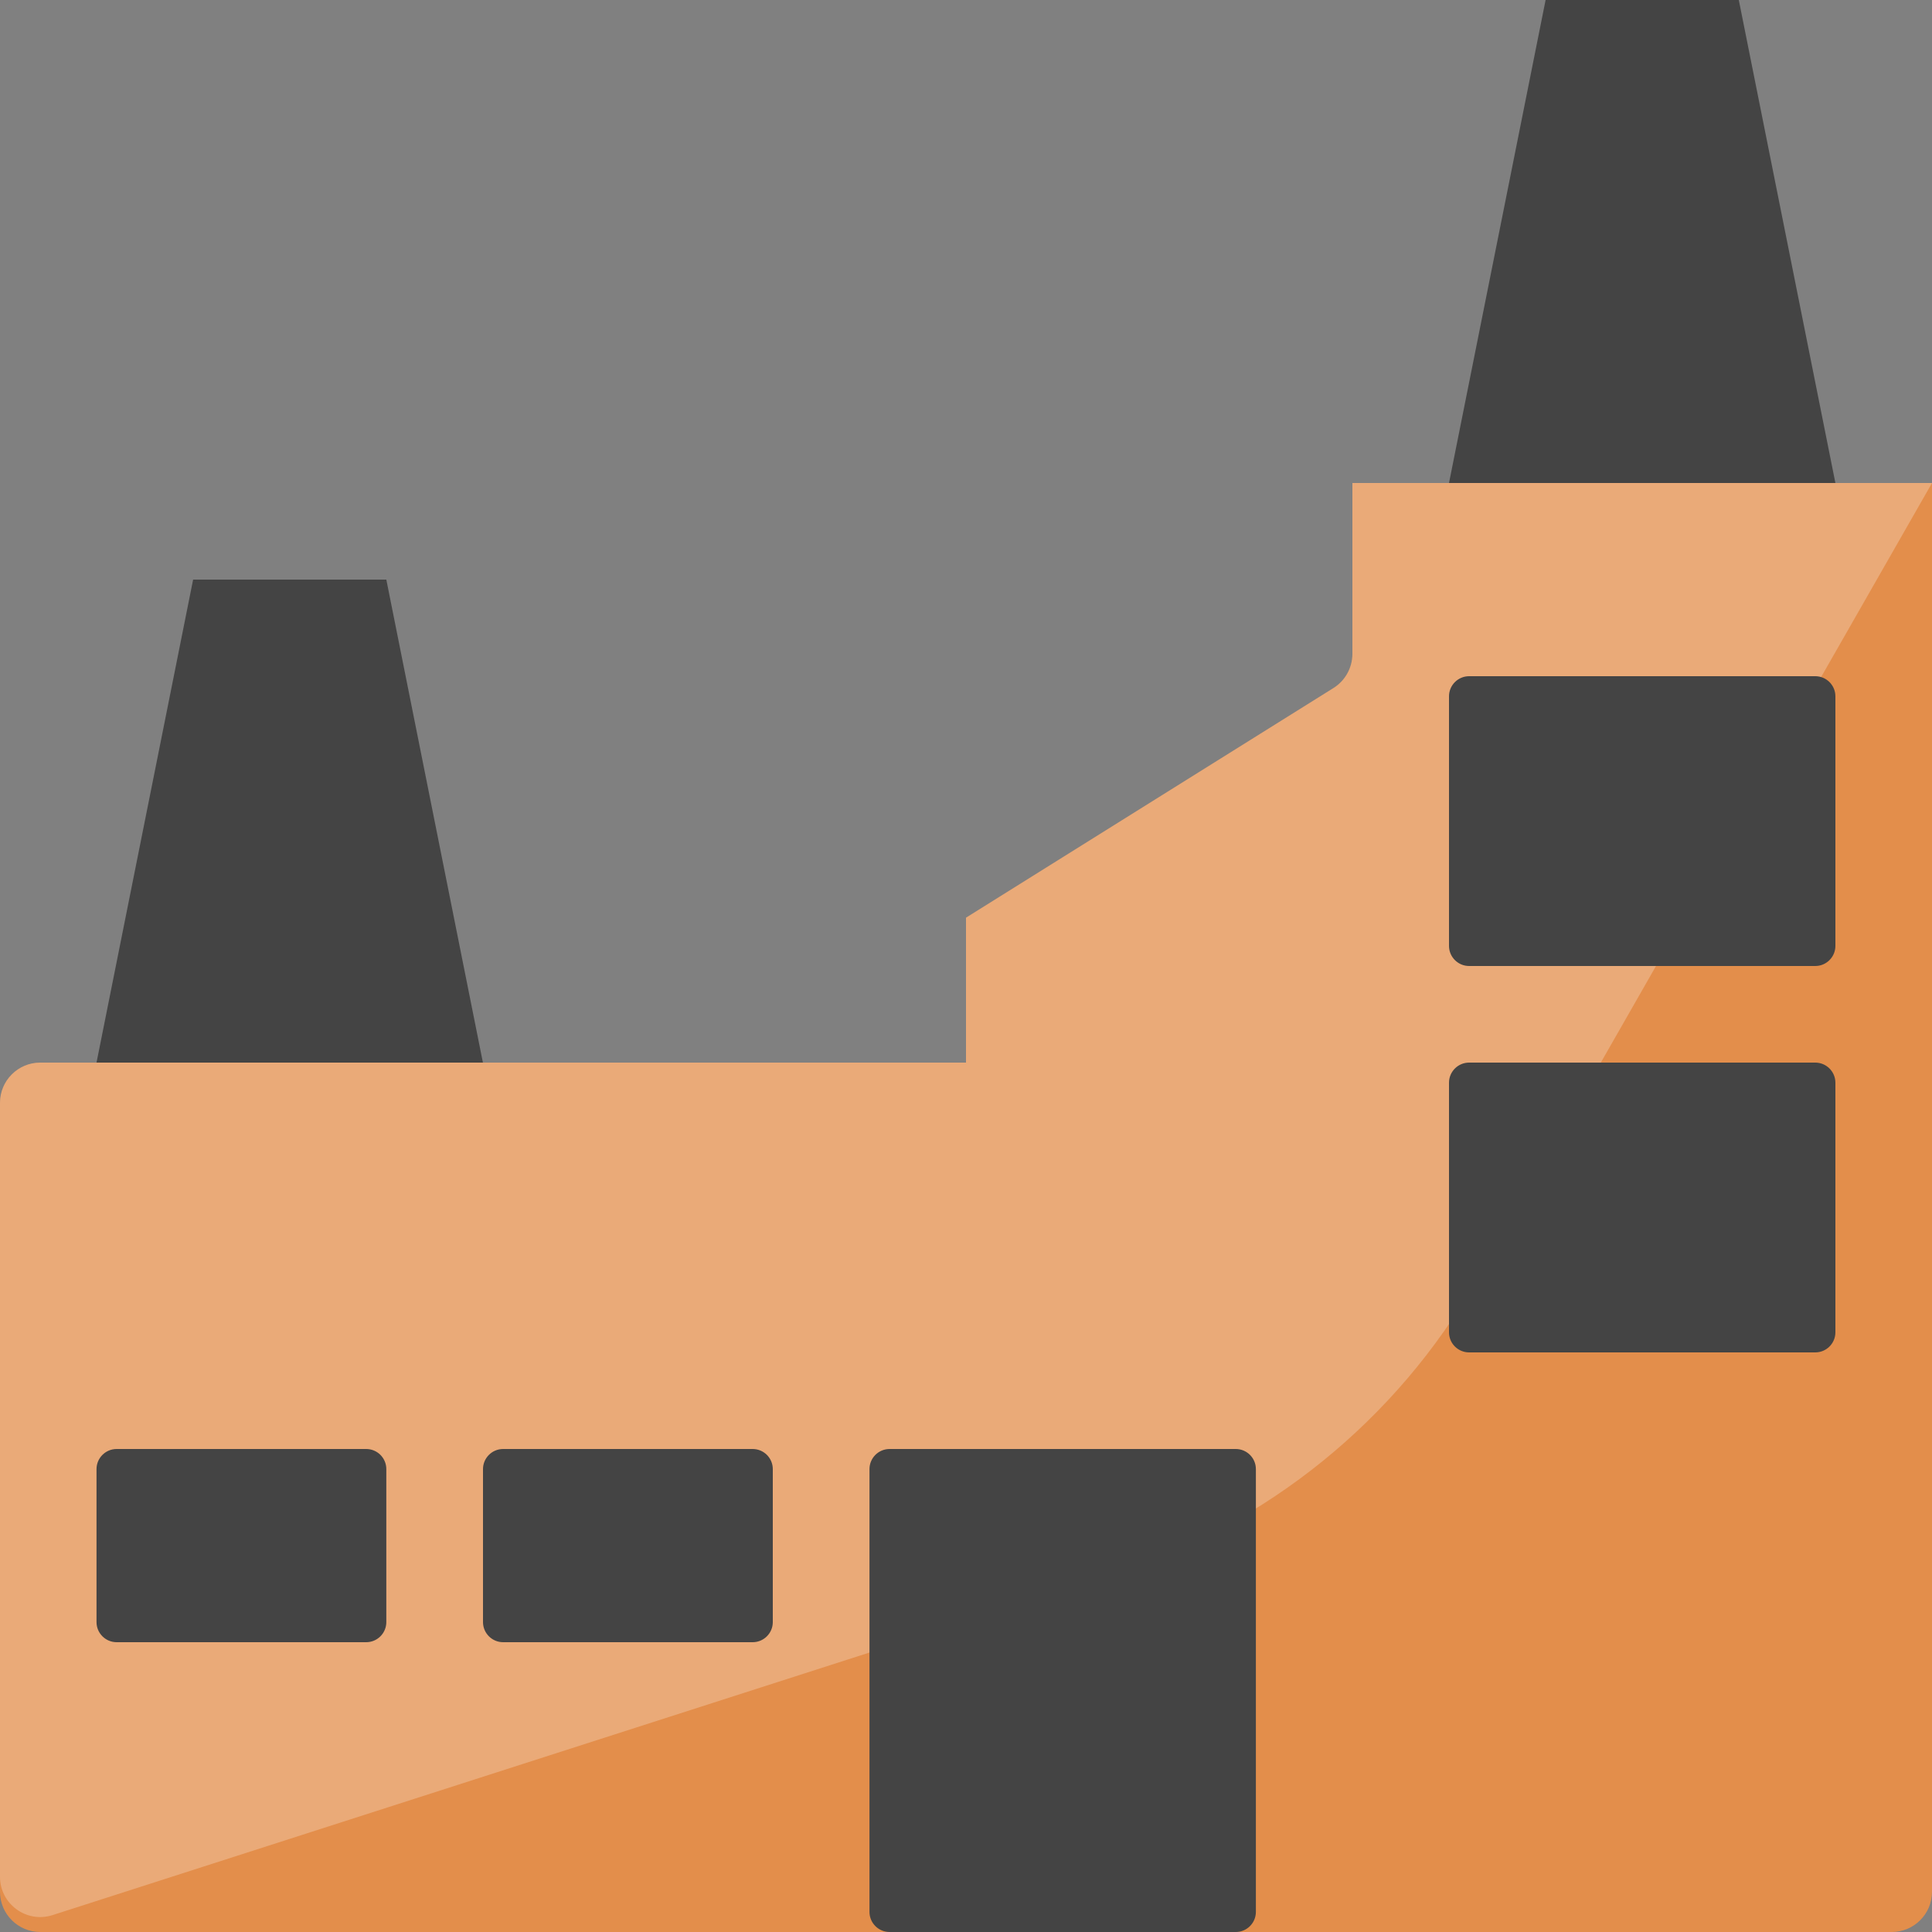
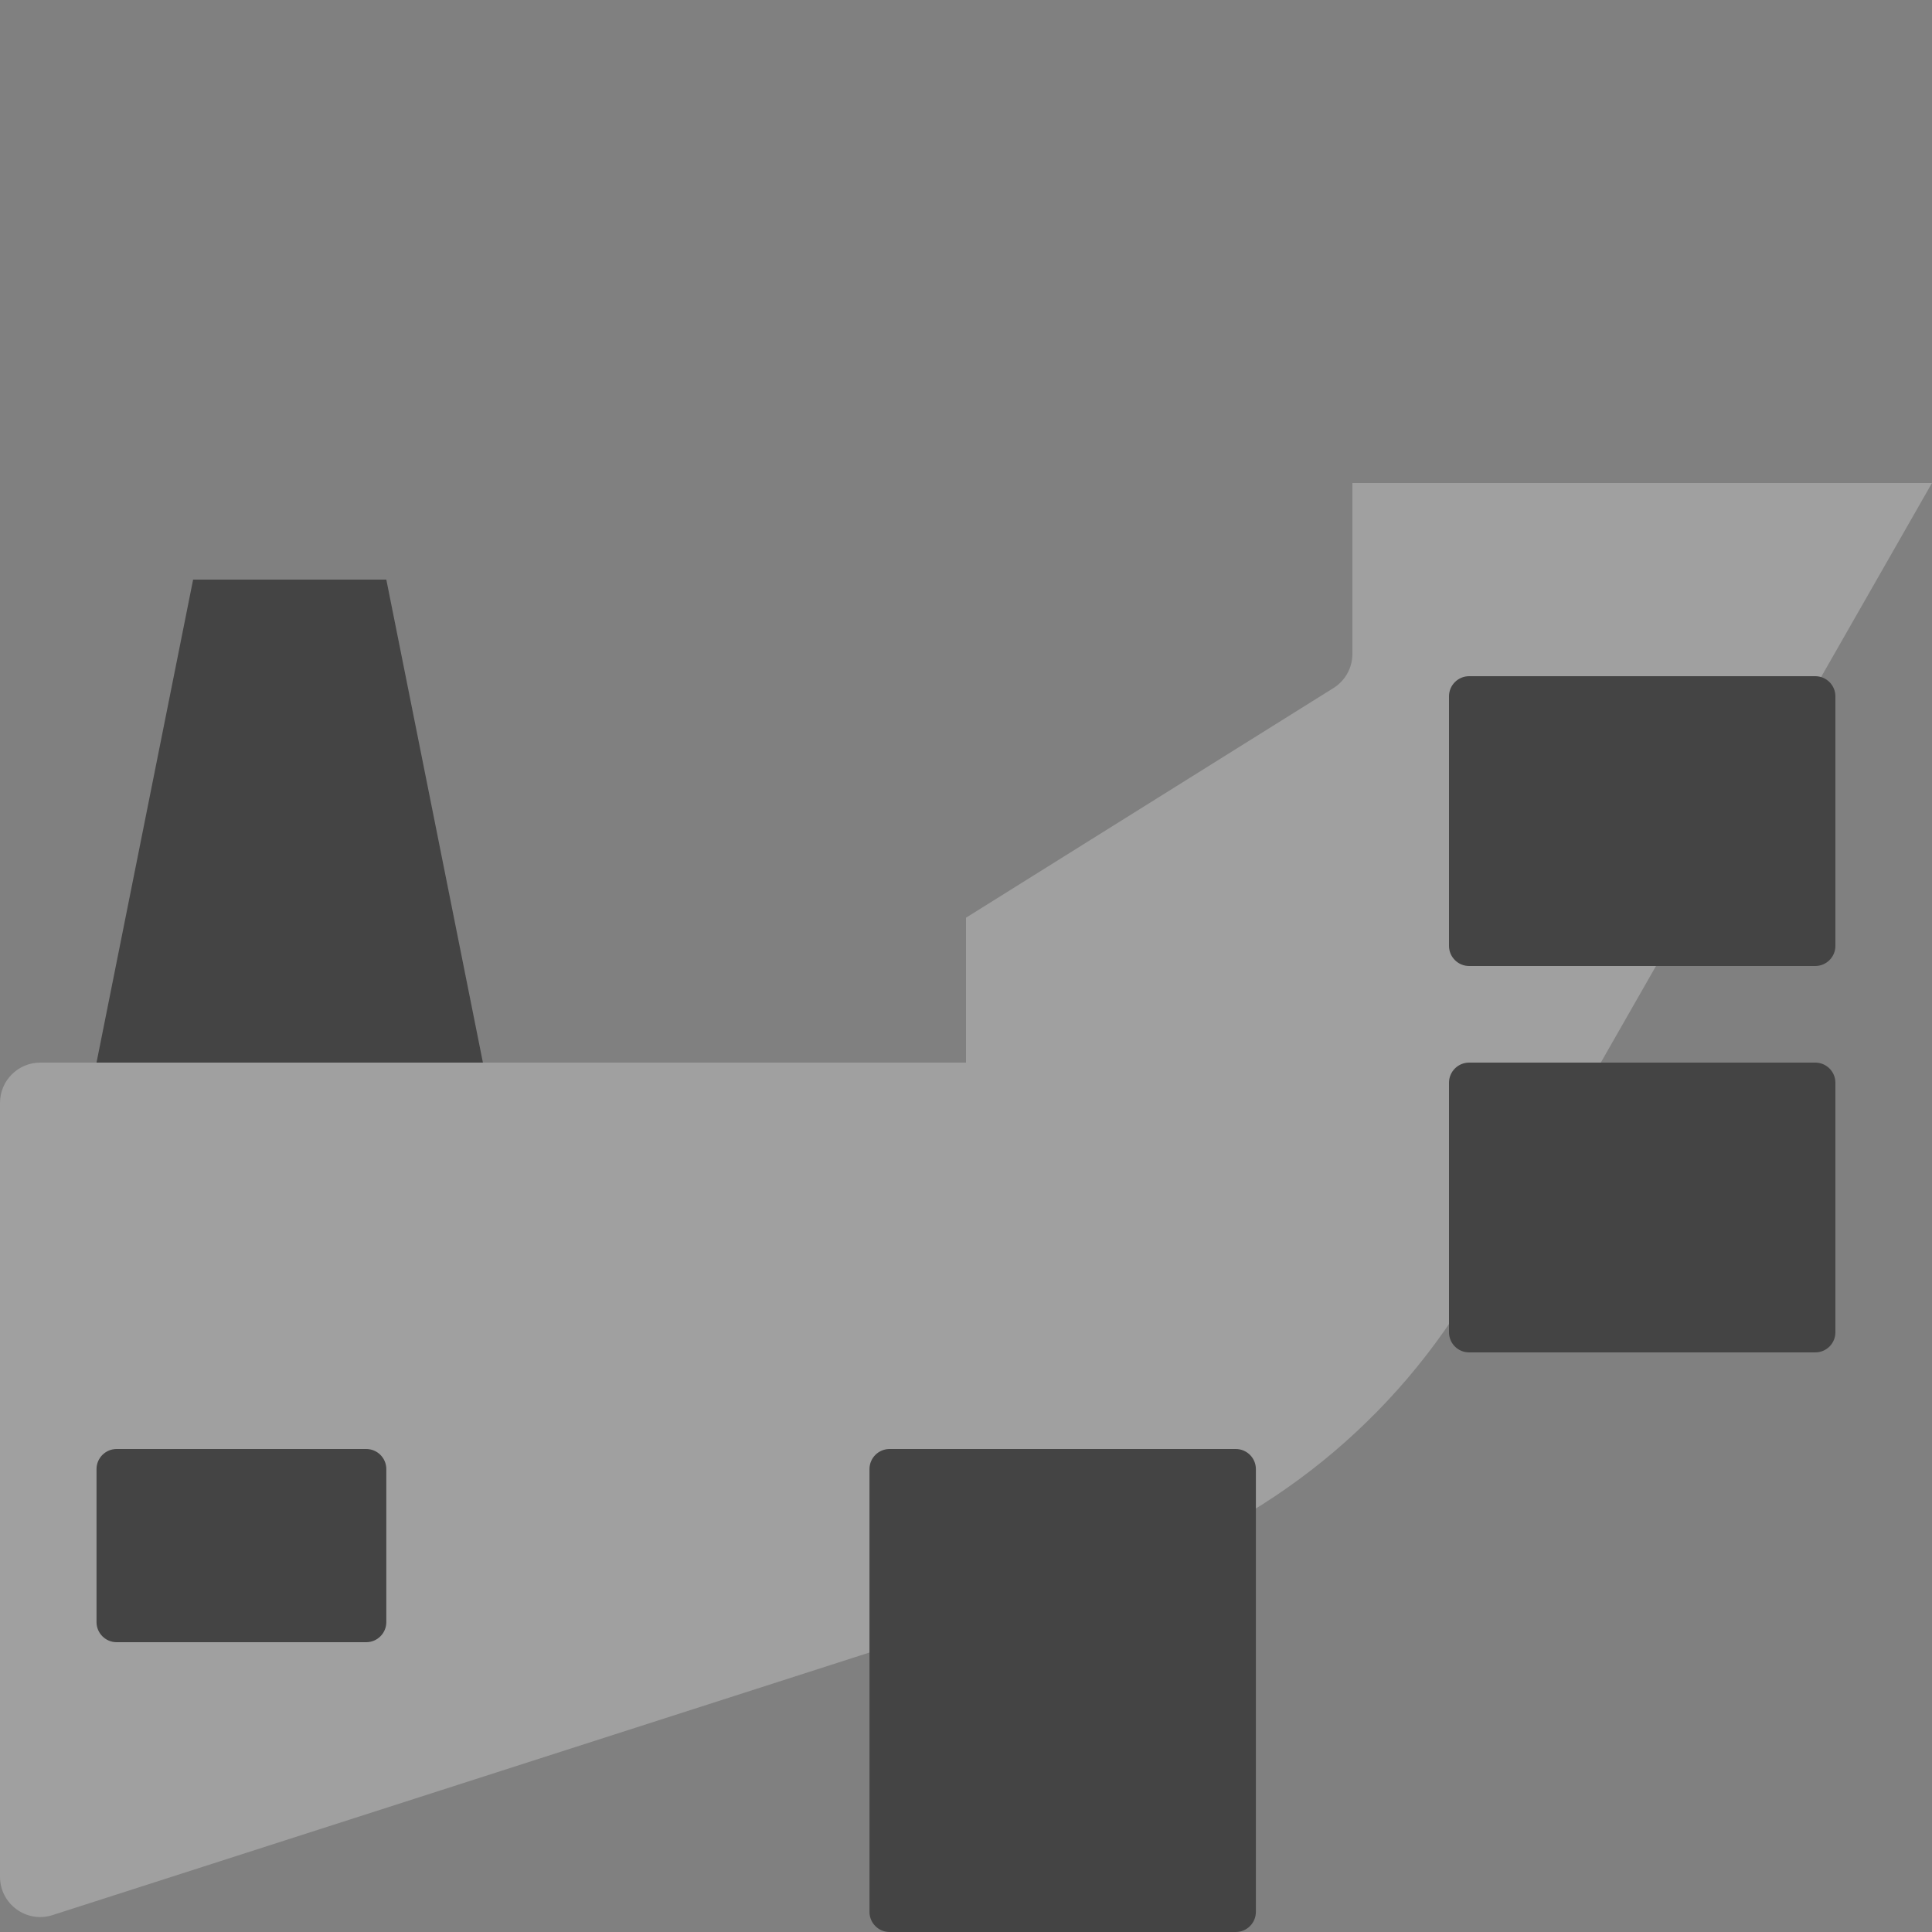
<svg xmlns="http://www.w3.org/2000/svg" width="48" height="48" viewBox="0 0 48 48" fill="none">
  <rect x="0" y="0" width="48" height="48" fill="#808080" stroke="none" />
-   <path d="M48 47C48 47.552 47.552 48 47 48H1C0.448 48 0 47.552 0 47V27.4C0 26.848 0.448 26.4 1 26.4H24V22.8L33.13 17.094C33.422 16.911 33.6 16.59 33.6 16.246V12H48V47Z" fill="#E38E4B" />
  <path d="M36.682 31.807C34.699 35.276 31.49 37.878 27.686 39.101L1.306 47.58C0.66 47.788 0 47.306 0 46.628V27.4C0 26.848 0.448 26.4 1 26.4H24V22.8L33.13 17.094C33.422 16.911 33.6 16.59 33.6 16.246V12H48L36.682 31.807Z" fill="white" fill-opacity="0.25" />
  <path d="M36.5 16.8C36.224 16.8 36 17.024 36 17.3V23.5C36 23.776 36.224 24 36.5 24H45.1C45.376 24 45.6 23.776 45.6 23.5V17.3C45.6 17.024 45.376 16.8 45.1 16.8H36.5Z" fill="#444444" />
  <path d="M2.898 36C2.622 36 2.398 36.224 2.398 36.5V40.3C2.398 40.576 2.622 40.8 2.898 40.8H9.098C9.375 40.8 9.598 40.576 9.598 40.3V36.5C9.598 36.224 9.375 36 9.098 36H2.898Z" fill="#444444" />
  <path d="M22.102 36C21.825 36 21.602 36.224 21.602 36.5V47.5C21.602 47.776 21.825 48 22.102 48H30.702C30.978 48 31.202 47.776 31.202 47.5V36.5C31.202 36.224 30.978 36 30.702 36H22.102Z" fill="#444444" />
  <path d="M36.5 26.4C36.224 26.4 36 26.624 36 26.9V33.1C36 33.377 36.224 33.6 36.5 33.6H45.1C45.376 33.6 45.6 33.377 45.6 33.1V26.9C45.6 26.624 45.376 26.4 45.1 26.4H36.5Z" fill="#444444" />
-   <path d="M12.5 36C12.224 36 12 36.224 12 36.5V40.3C12 40.576 12.224 40.8 12.5 40.8H18.7C18.976 40.8 19.2 40.576 19.2 40.3V36.5C19.2 36.224 18.976 36 18.7 36H12.5Z" fill="#444444" />
-   <path d="M36 12L38.4 0H43.2L45.6 12H36Z" fill="#444444" />
  <path d="M2.398 26.4L4.798 14.4H9.598L11.998 26.4H2.398Z" fill="#444444" />
</svg>